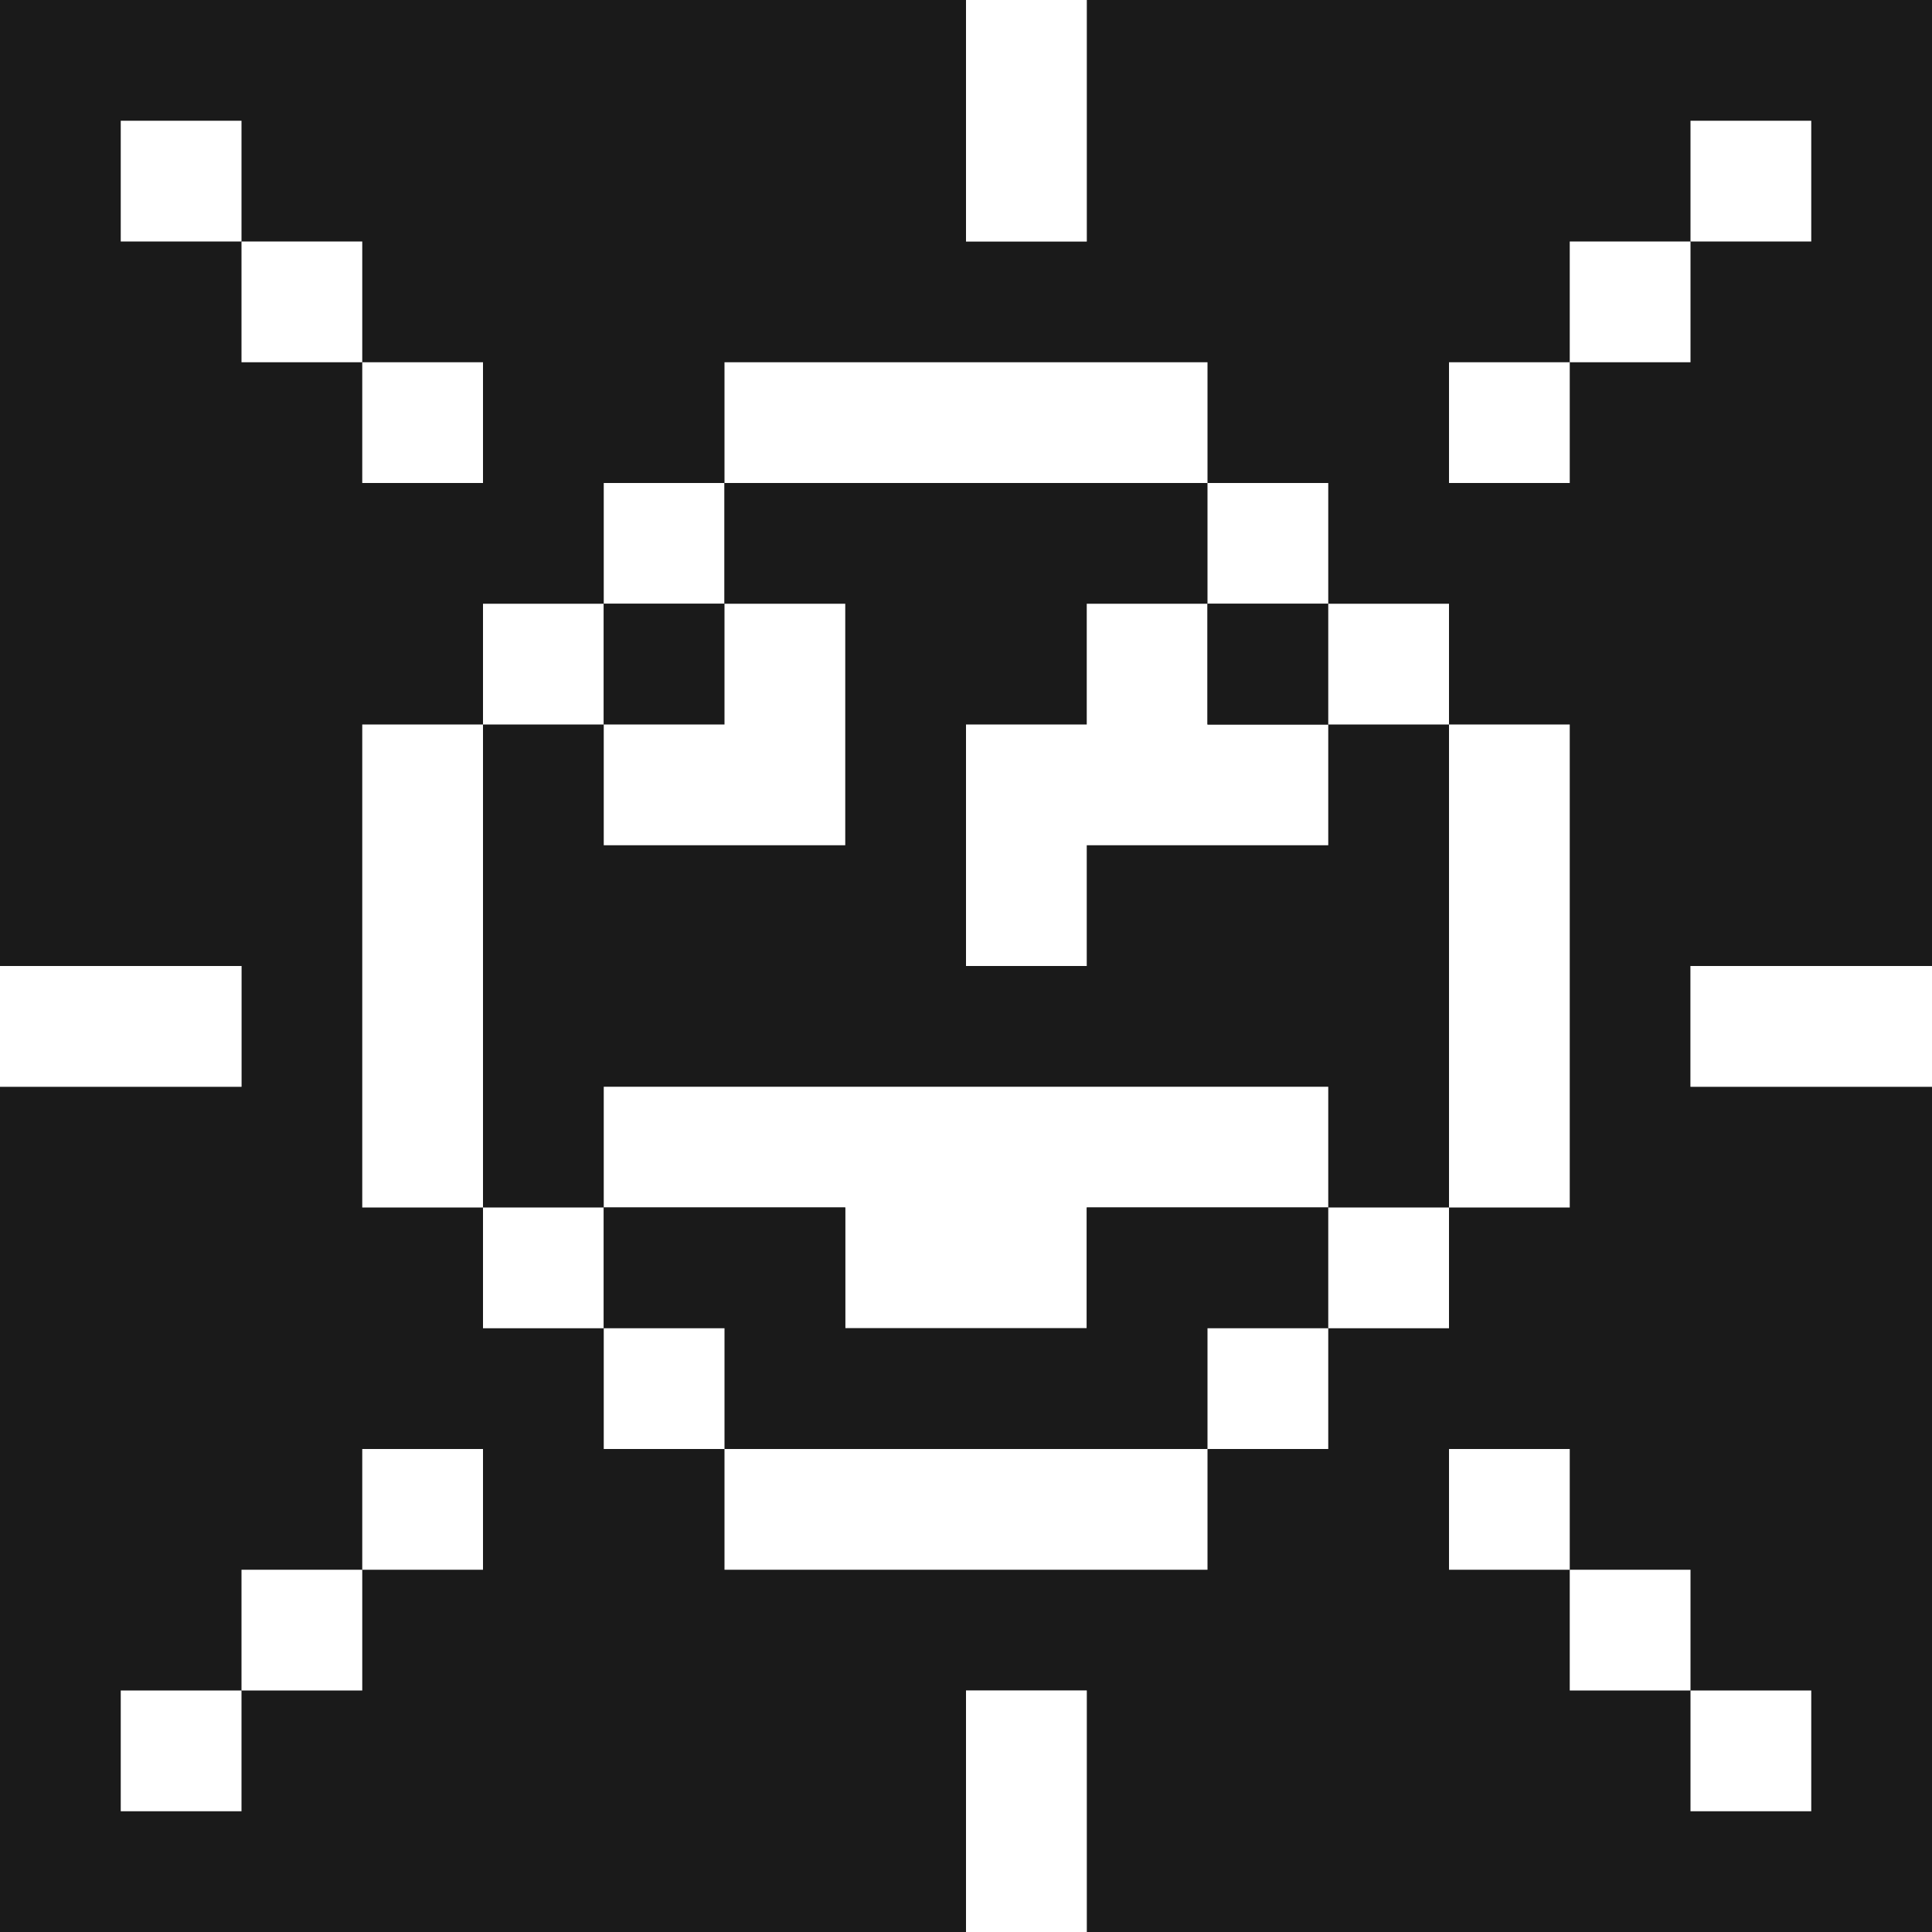
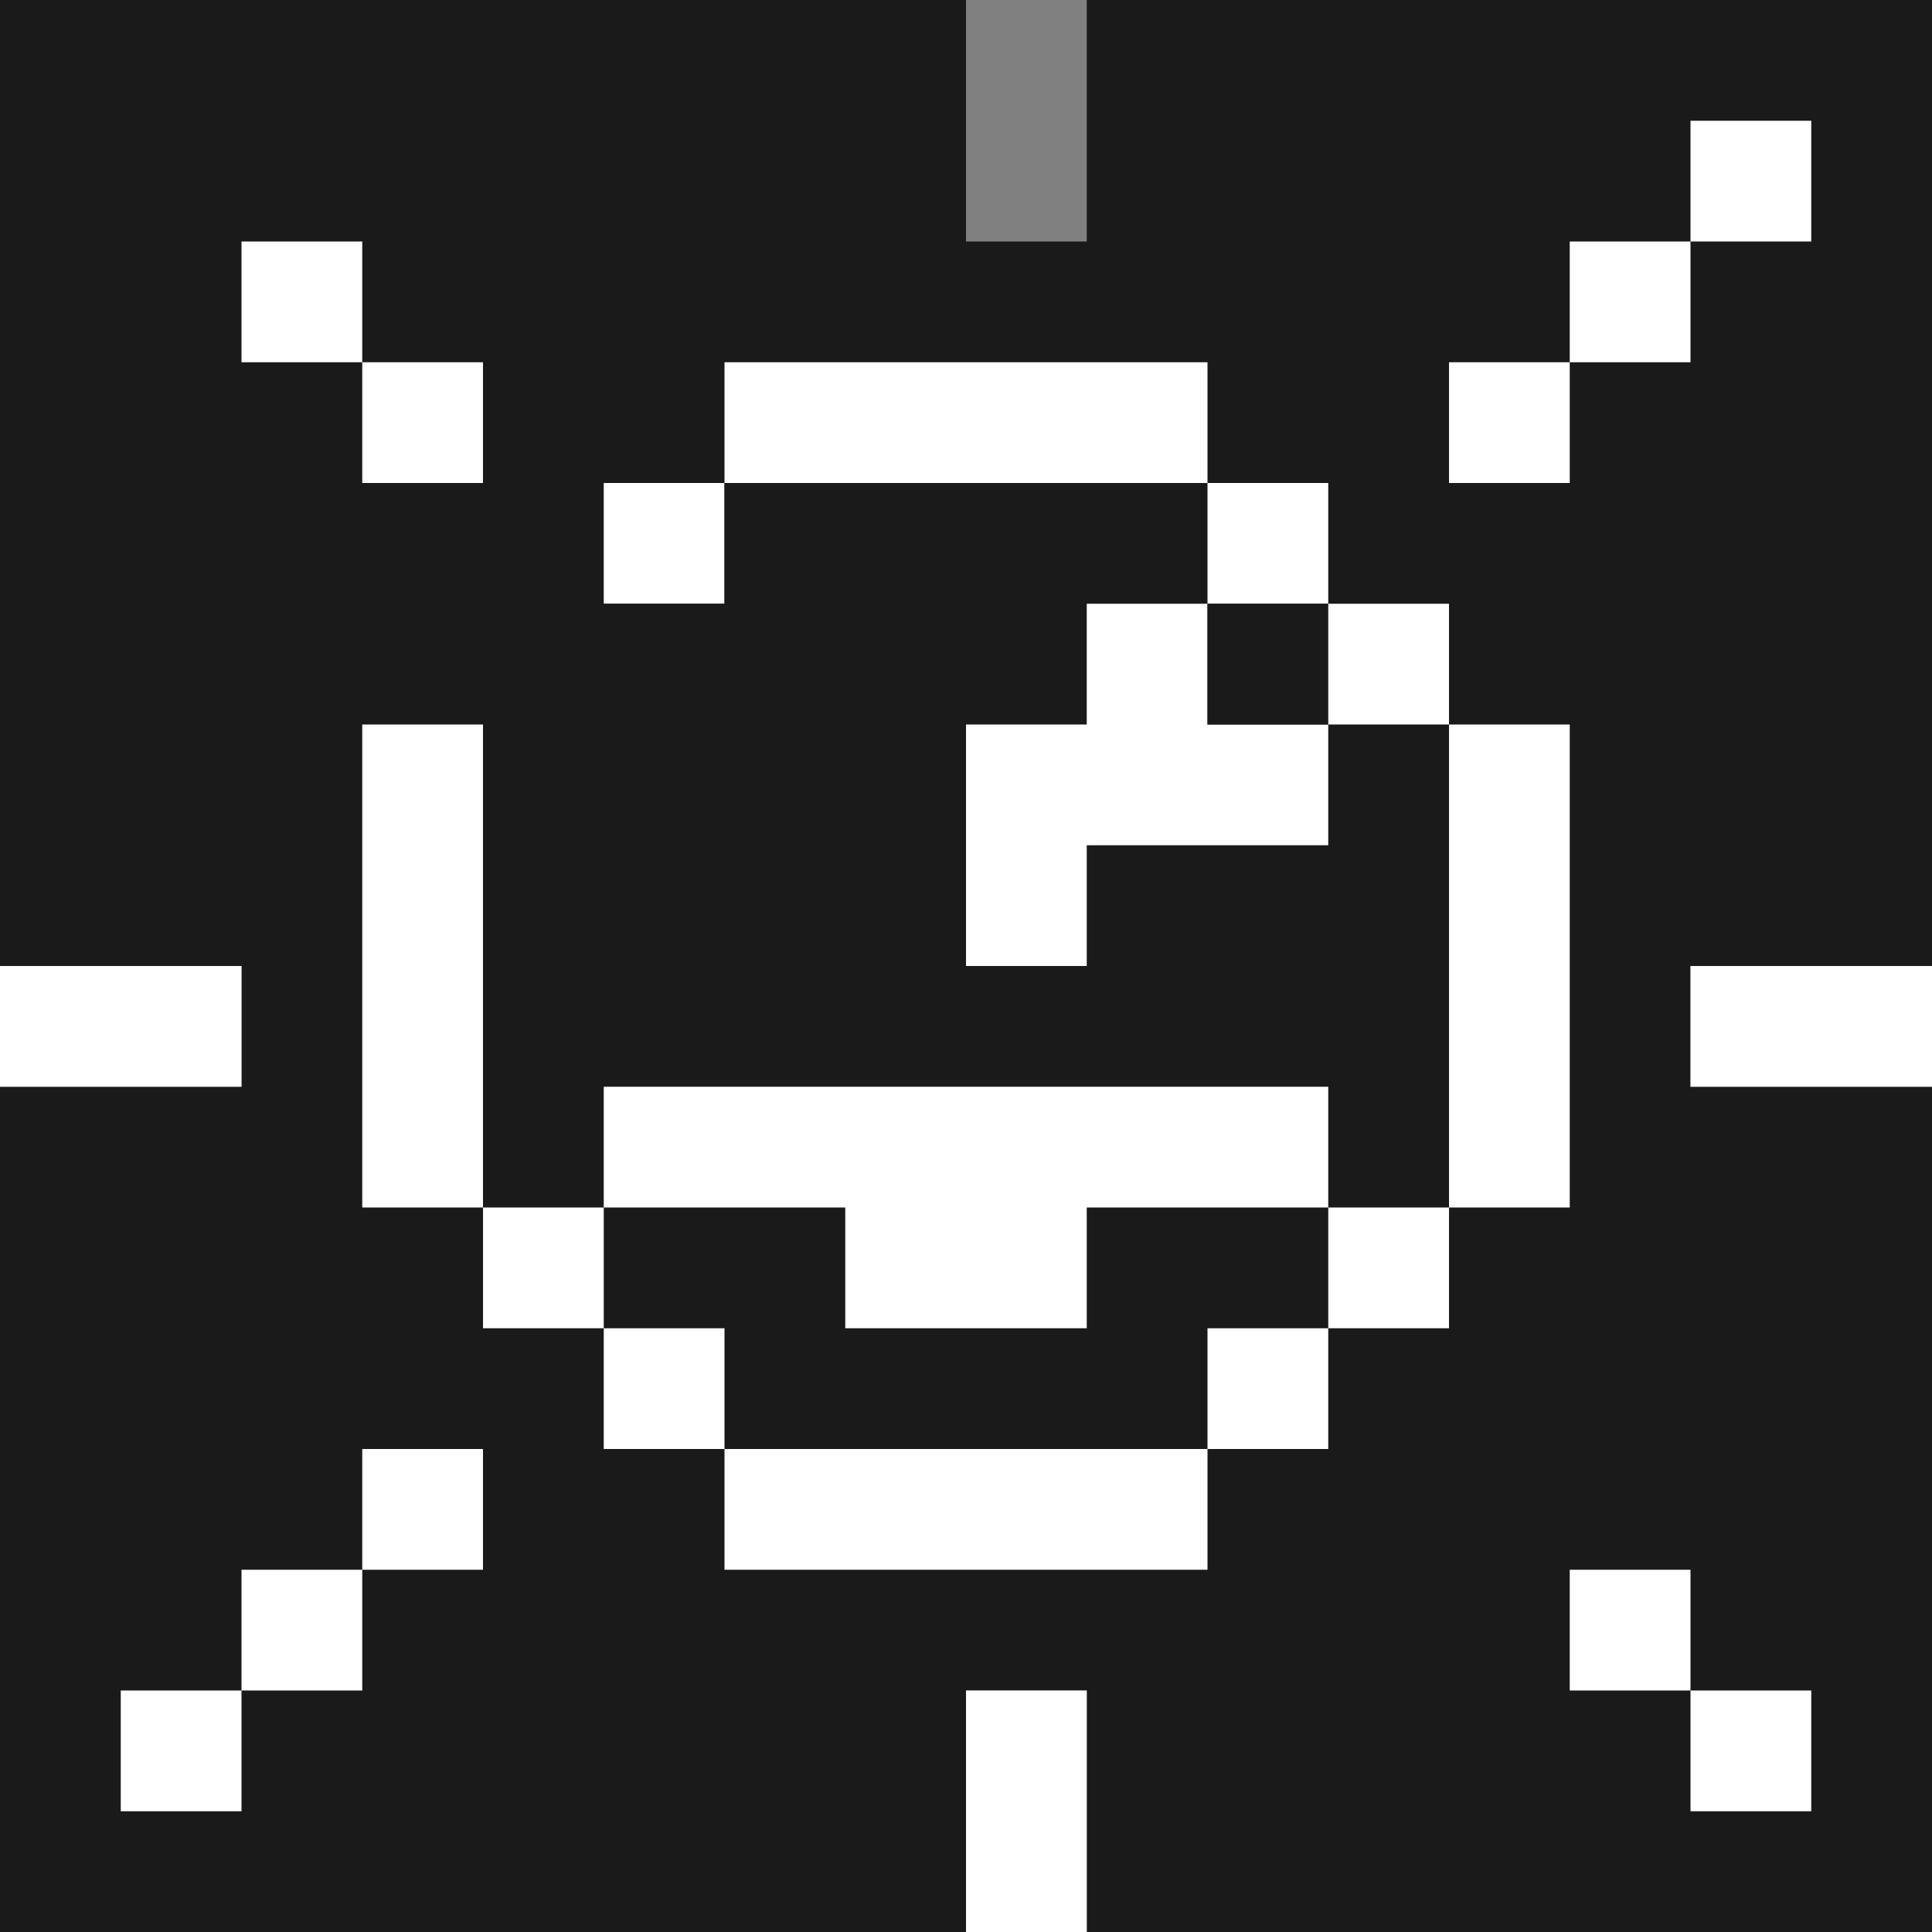
<svg xmlns="http://www.w3.org/2000/svg" width="800px" height="800px" viewBox="0 0 32 32" id="blacksunwithrays_Dark" data-name="blacksunwithrays/Dark">
  <rect x="0" y="0" width="32" height="32" fill="#808080" stroke="none" />
  <path id="Path" d="M0,0H16V4h2V0H32V16H28v2h4V32H18V28H16v4H0V18H4V16H0Z" fill="#1a1a1a" />
-   <path id="Path-2" data-name="Path" d="M0,0H2V4H0Z" transform="translate(16)" fill="#ffffff" />
-   <path id="Path-3" data-name="Path" d="M0,0H2V2H0Z" transform="translate(2 2)" fill="#ffffff" />
+   <path id="Path-3" data-name="Path" d="M0,0V2H0Z" transform="translate(2 2)" fill="#ffffff" />
  <path id="Path-4" data-name="Path" d="M0,0H2V2H0Z" transform="translate(28 2)" fill="#ffffff" />
  <path id="Path-5" data-name="Path" d="M0,0H2V2H0Z" transform="translate(4 4)" fill="#ffffff" />
  <path id="Path-6" data-name="Path" d="M0,0H2V2H0Z" transform="translate(26 4)" fill="#ffffff" />
  <path id="Path-7" data-name="Path" d="M0,0H2V2H0Z" transform="translate(6 6)" fill="#ffffff" />
  <path id="Path-8" data-name="Path" d="M0,0H8V2H0Z" transform="translate(12 6)" fill="#ffffff" />
  <path id="Path-9" data-name="Path" d="M0,0H2V2H0Z" transform="translate(24 6)" fill="#ffffff" />
  <path id="Path-10" data-name="Path" d="M0,0H2V2H0Z" transform="translate(10 8)" fill="#ffffff" />
  <path id="Path-11" data-name="Path" d="M4,0h8V2H10V4H8V8h2V6h4V4h2v8H14V10H2v2H0V4H2V6H6V2H4Z" transform="translate(8 8)" fill="#1a1a1a" />
  <path id="Path-12" data-name="Path" d="M0,0H2V2H0Z" transform="translate(20 8)" fill="#ffffff" />
-   <path id="Path-13" data-name="Path" d="M0,0H2V2H0Z" transform="translate(8 10)" fill="#ffffff" />
  <path id="Path-14" data-name="Path" d="M0,0H2V2H0Z" transform="translate(10 10)" fill="#1a1a1a" />
-   <path id="Path-15" data-name="Path" d="M2,0H4V4H0V2H2Z" transform="translate(10 10)" fill="#ffffff" />
  <path id="Path-16" data-name="Path" d="M2,0H4V2H6V4H2V6H0V2H2Z" transform="translate(16 10)" fill="#ffffff" />
  <path id="Path-17" data-name="Path" d="M0,0H2V2H0Z" transform="translate(20 10)" fill="#1a1a1a" />
  <path id="Path-18" data-name="Path" d="M0,0H2V2H0Z" transform="translate(22 10)" fill="#ffffff" />
  <path id="Path-19" data-name="Path" d="M0,0H2V8H0Z" transform="translate(6 12)" fill="#ffffff" />
  <path id="Path-20" data-name="Path" d="M0,0H2V8H0Z" transform="translate(24 12)" fill="#ffffff" />
  <path id="Path-21" data-name="Path" d="M0,0H4V2H0Z" transform="translate(0 16)" fill="#ffffff" />
  <path id="Path-22" data-name="Path" d="M0,0H4V2H0Z" transform="translate(28 16)" fill="#ffffff" />
  <path id="Path-23" data-name="Path" d="M0,0H12V2H8V4H4V2H0Z" transform="translate(10 18)" fill="#ffffff" />
  <path id="Path-24" data-name="Path" d="M0,0H2V2H0Z" transform="translate(8 20)" fill="#ffffff" />
-   <path id="Path-25" data-name="Path" d="M0,0H4V2H8V0h4V2H10V4H2V2H0Z" transform="translate(10 20)" fill="#1a1a1a" />
  <path id="Path-26" data-name="Path" d="M0,0H2V2H0Z" transform="translate(22 20)" fill="#ffffff" />
  <path id="Path-27" data-name="Path" d="M0,0H2V2H0Z" transform="translate(10 22)" fill="#ffffff" />
  <path id="Path-28" data-name="Path" d="M0,0H2V2H0Z" transform="translate(20 22)" fill="#ffffff" />
  <path id="Path-29" data-name="Path" d="M0,0H2V2H0Z" transform="translate(6 24)" fill="#ffffff" />
  <path id="Path-30" data-name="Path" d="M0,0H8V2H0Z" transform="translate(12 24)" fill="#ffffff" />
-   <path id="Path-31" data-name="Path" d="M0,0H2V2H0Z" transform="translate(24 24)" fill="#ffffff" />
  <path id="Path-32" data-name="Path" d="M0,0H2V2H0Z" transform="translate(4 26)" fill="#ffffff" />
  <path id="Path-33" data-name="Path" d="M0,0H2V2H0Z" transform="translate(26 26)" fill="#ffffff" />
  <path id="Path-34" data-name="Path" d="M0,0H2V2H0Z" transform="translate(2 28)" fill="#ffffff" />
  <path id="Path-35" data-name="Path" d="M0,0H2V4H0Z" transform="translate(16 28)" fill="#ffffff" />
  <path id="Path-36" data-name="Path" d="M0,0H2V2H0Z" transform="translate(28 28)" fill="#ffffff" />
</svg>